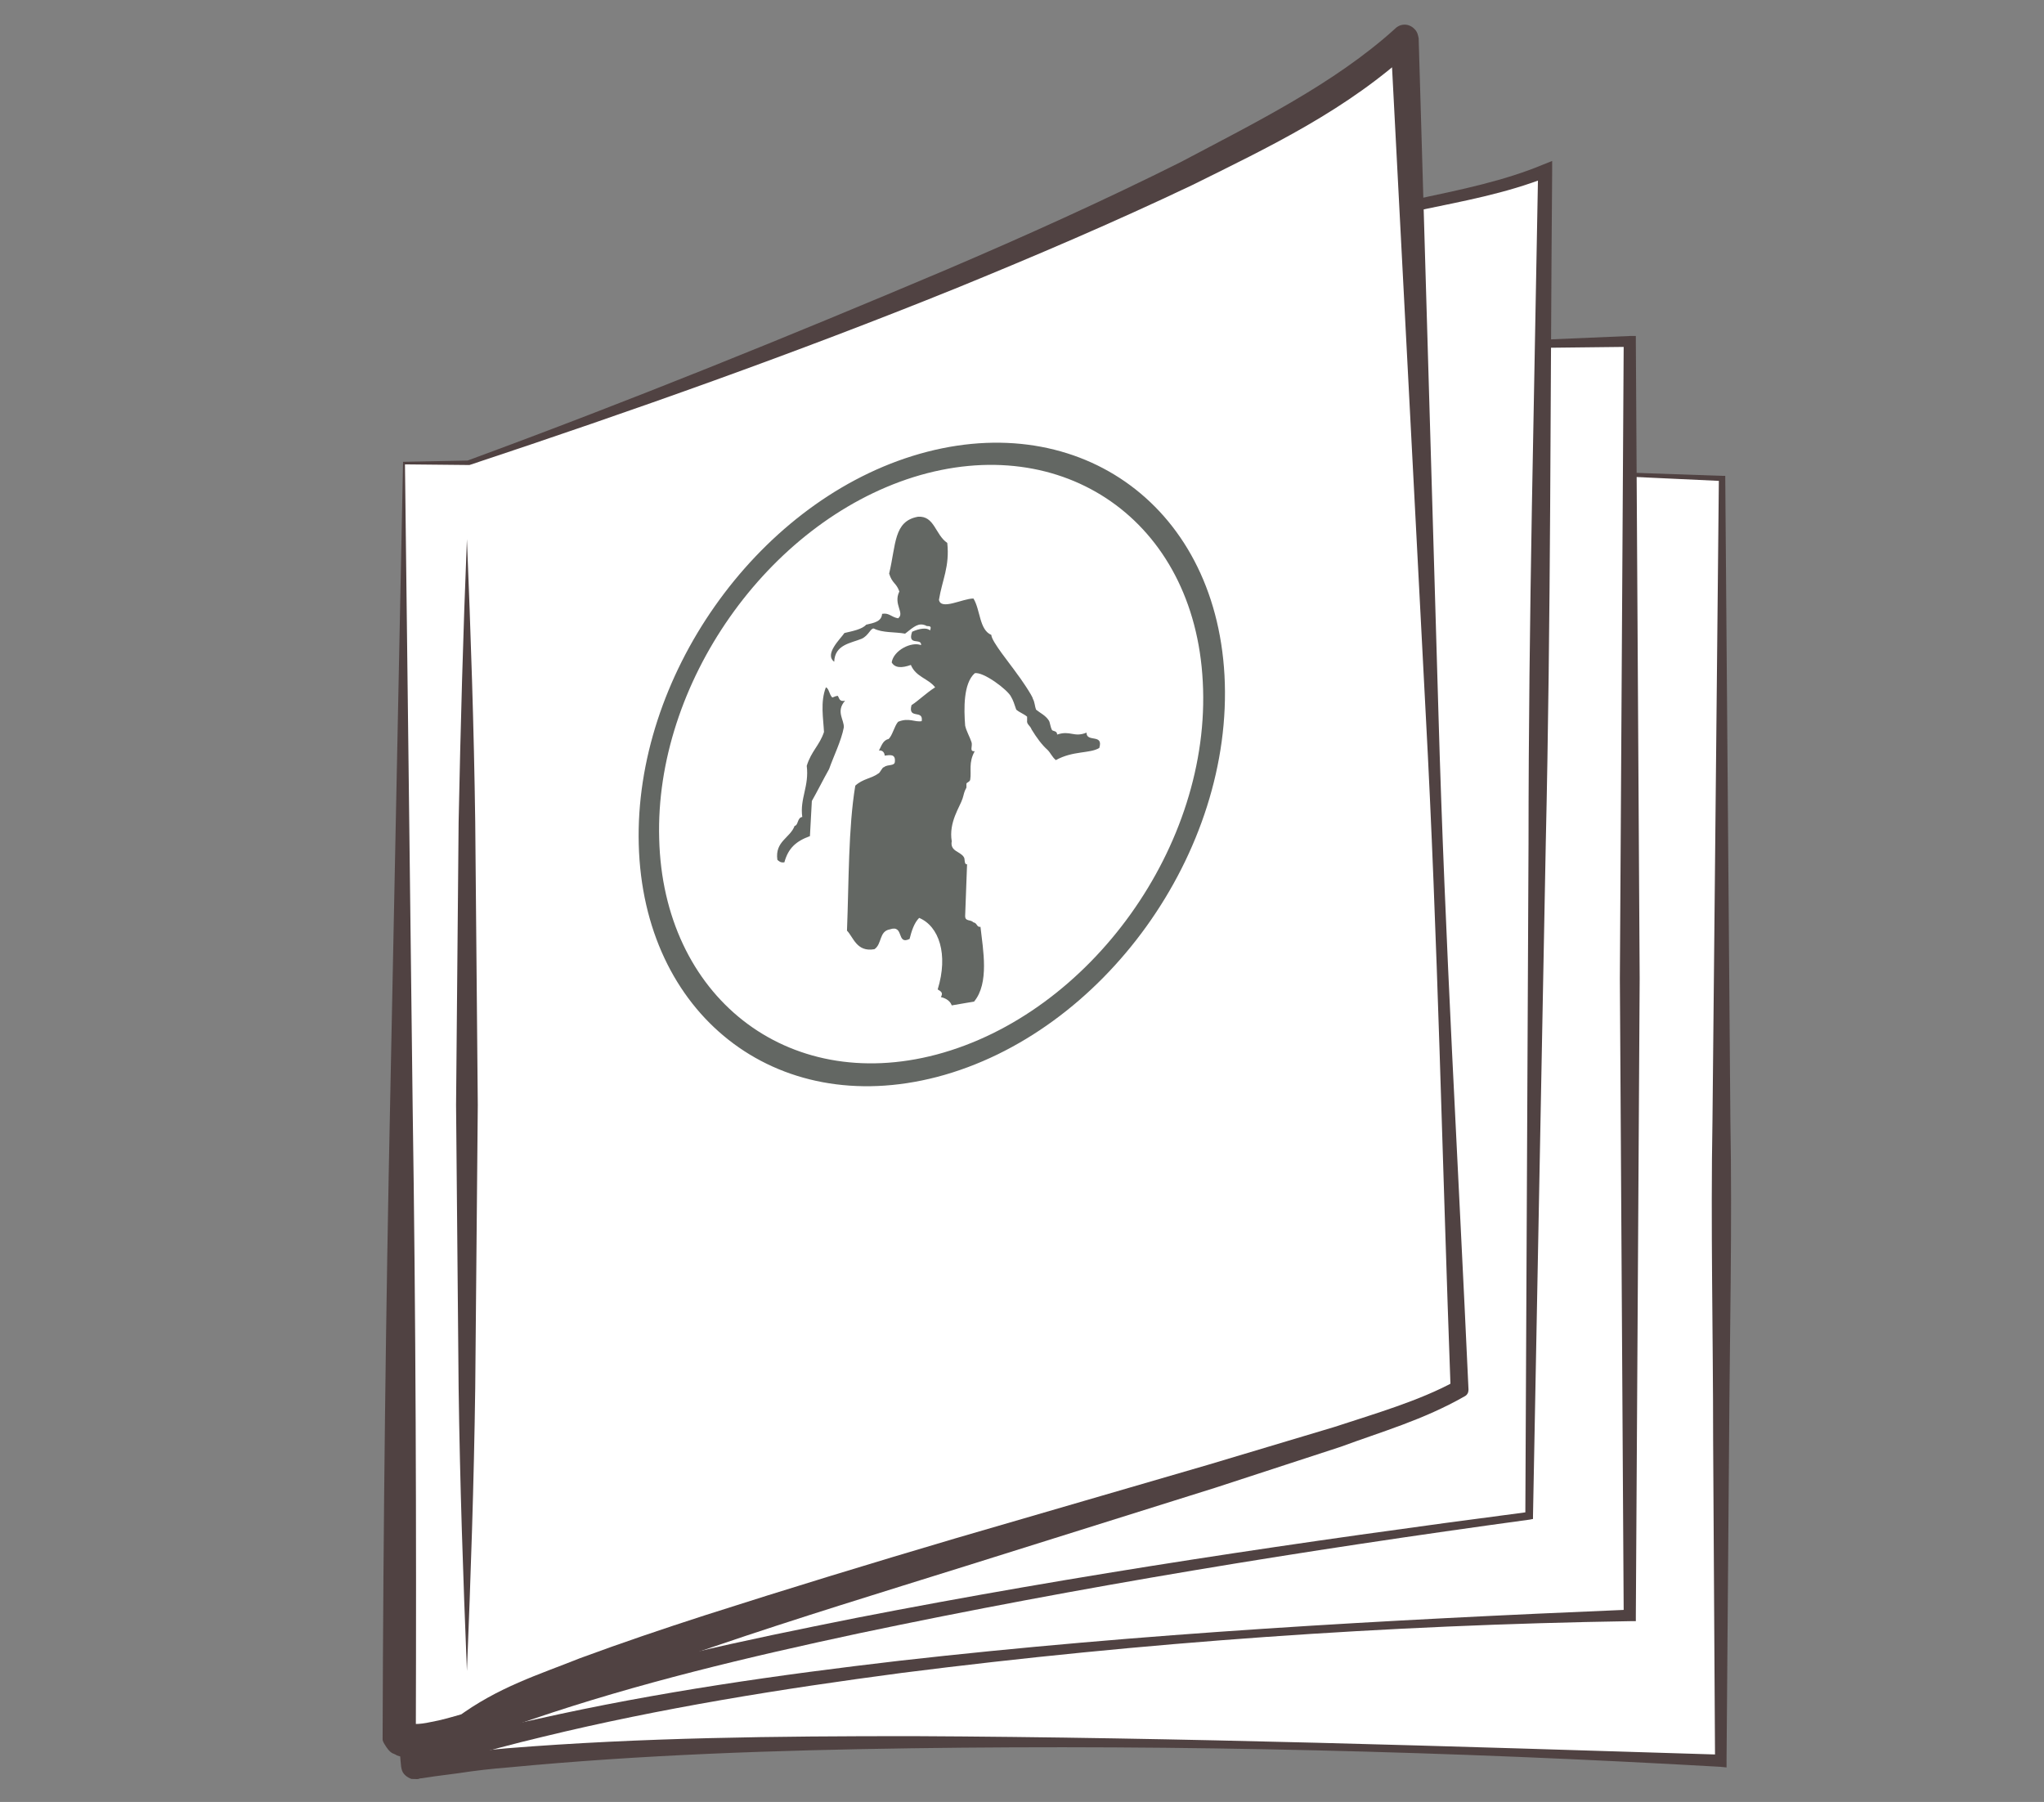
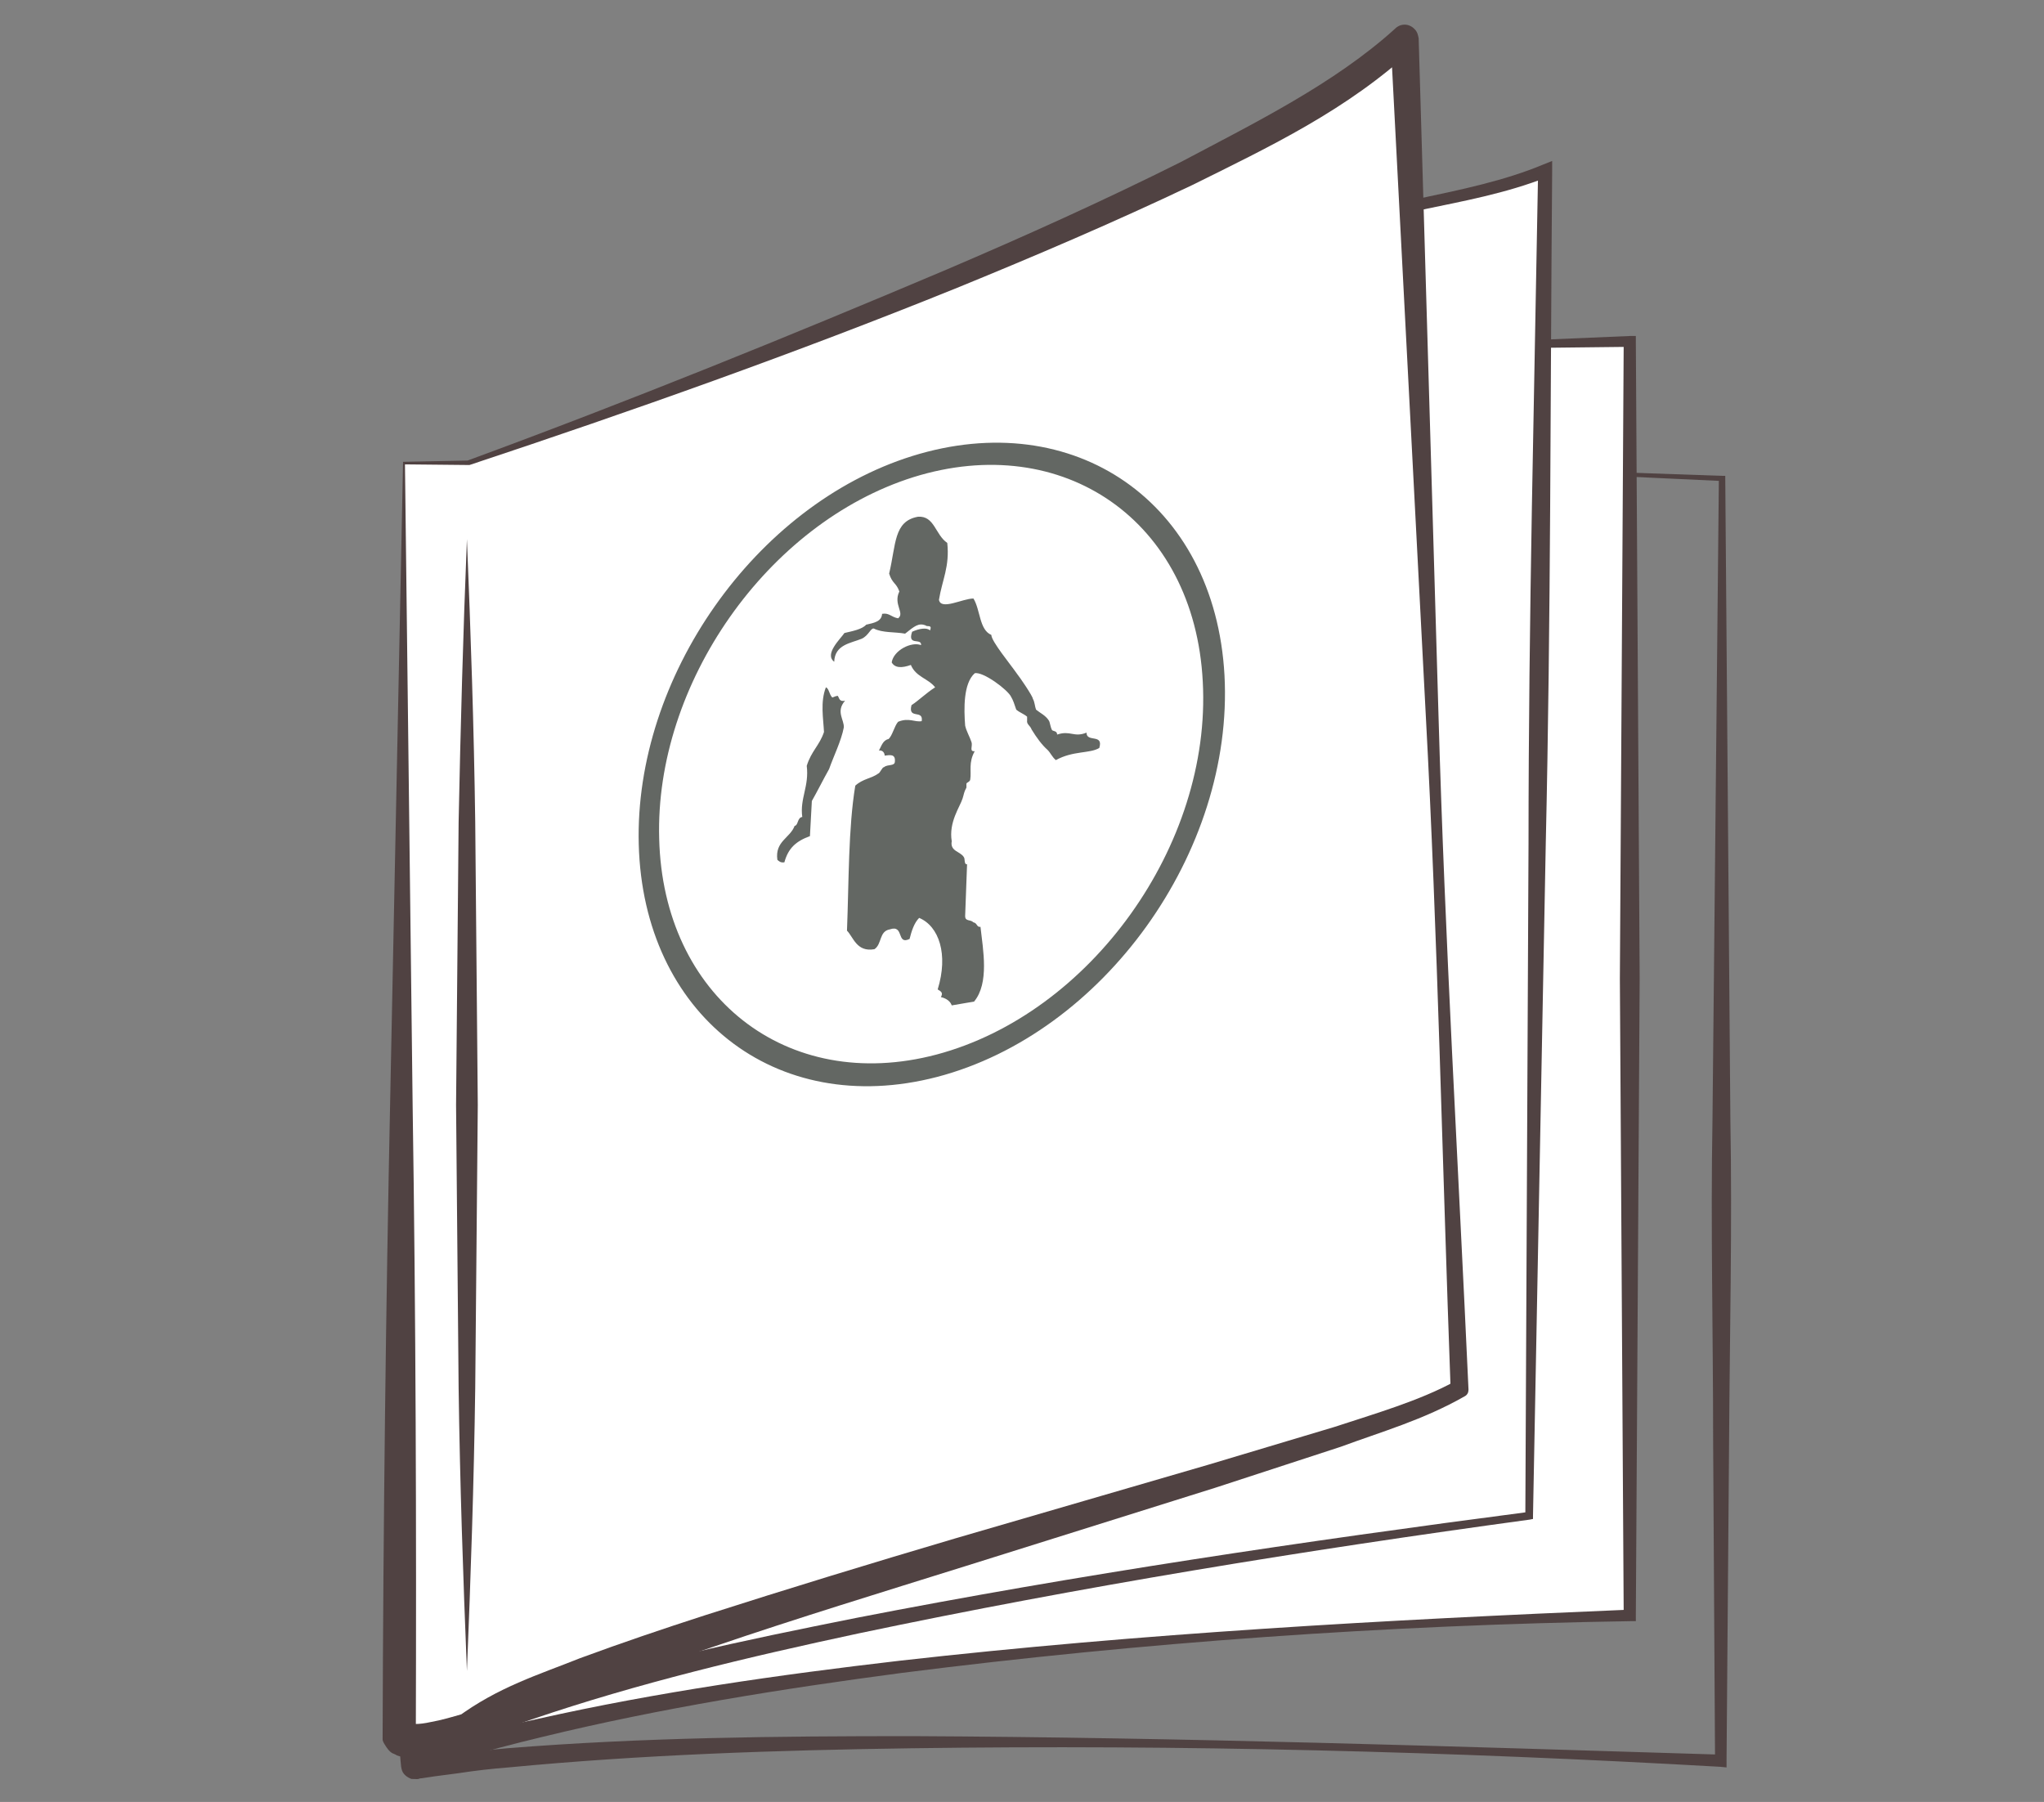
<svg xmlns="http://www.w3.org/2000/svg" version="1.0" id="Ebene_1" x="0" y="0" width="32" height="28.21" viewBox="0 0 32 28.21" xml:space="preserve">
  <rect x="0" y="0" width="32" height="28.21" fill="#808080" stroke="none" />
  <style>.st0{fill:#fff}.st1{fill:#504242}.st2{fill:#636763}</style>
-   <path class="st0" d="M23.51 7.35l3.46.15-.02 20.07s-14.99-.74-20.45.13c-.63.1 2.22-13.28 4.64-16.17 1.83-2.2 12.37-4.18 12.37-4.18z" />
  <path class="st1" d="M23.51 7.33l3.46.12h.04v.04l.08 10.04c.03 1.67-.01 3.35-.02 5.02l-.04 5.02v.1l-.1-.01c-4.21-.24-8.44-.35-12.66-.29-2.11.03-4.22.1-6.31.3-.26.02-.52.05-.78.09l-.38.05-.2.03c-.06 0 0 .02-.16.01-.15-.06-.15-.15-.16-.19-.07-.61.05-1.1.11-1.64.16-1.05.37-2.09.6-3.12.46-2.06.99-4.11 1.63-6.13.32-1.01.67-2.01 1.08-2.99.21-.49.44-.97.71-1.44.27-.46.56-.93 1.01-1.27.88-.66 1.88-1.03 2.87-1.4 1-.35 2.01-.66 3.03-.94 2.05-.55 4.11-1.01 6.19-1.4zm0 .04c-2.06.42-4.12.92-6.15 1.5-1.01.29-2.02.62-3 .99-.97.39-1.97.79-2.77 1.42-.76.65-1.16 1.69-1.58 2.63-.41.97-.75 1.96-1.08 2.96-.64 2.01-1.18 4.05-1.64 6.1-.23 1.03-.44 2.06-.6 3.1-.07.5-.17 1.07-.12 1.51-.17-.06.06-.04.18-.07l.4-.05c.26-.03.53-.07.79-.09 2.11-.17 4.23-.19 6.34-.19 4.23.02 8.44.16 12.67.29l-.1.09-.03-5.02c0-1.67-.04-3.35-.01-5.02l.1-10.04.04.05-3.44-.16z" />
  <path class="st0" d="M21.07 5.47l4.45-.13v19.95s-12.96.27-19.02 2.31c-1.01.34 14.57-22.13 14.57-22.13z" />
  <path class="st1" d="M21.06 5.45l4.46-.19h.09v.09l.06 9.97-.06 9.97v.09h-.08c-3.81.06-7.63.33-11.41.81-1.89.25-3.77.55-5.62 1-.46.11-.92.23-1.37.37l-.34.1-.17.05-.04.01c-.02 0 0 .01-.1.02-.09 0-.14-.05-.16-.13-.02-.09 0-.07 0-.11.08-.3.2-.48.32-.7.47-.84.98-1.65 1.49-2.45 2.07-3.21 4.18-6.39 6.36-9.53 2.16-3.13 4.33-6.26 6.57-9.37zm.02.03l-6.37 9.51c-2.1 3.18-4.28 6.32-6.33 9.53-.51.8-1.03 1.61-1.49 2.43-.11.2-.24.44-.28.59 0-.01 0 .04-.01-.02-.02-.05-.06-.07-.11-.09-.07.01-.02.01-.02 0l.04-.01.17-.05.35-.1c.46-.15.92-.26 1.39-.36 1.87-.42 3.77-.69 5.66-.91 3.8-.43 7.61-.64 11.43-.8l-.09.09-.06-9.97.06-9.97.09.08-4.43.05z" />
  <path class="st0" d="M16.17 4.09s6.65-.77 8.02-1.42c.02 1-.25 21.05-.25 21.05S10.3 25.46 6.86 27.35c-.85.46 9.31-23.26 9.31-23.26z" />
  <path class="st1" d="M16.16 4.08c1.36-.19 2.7-.38 4.04-.61.67-.11 1.34-.22 2.01-.36.66-.14 1.34-.28 1.94-.53l.15-.06v.15c-.03 3.51-.02 7.02-.1 10.53L24 23.73v.05l-.05.01c-3.52.48-7.03 1.05-10.5 1.78-1.73.37-3.46.78-5.13 1.35-.42.14-.82.3-1.21.5l-.15.07-.02.01c-.04 0-.08.01-.12 0-.08 0-.12-.07-.15-.14-.01-.06-.01-.1-.01-.14.01-.13.05-.24.07-.35.06-.22.13-.43.2-.64.29-.85.6-1.68.92-2.51 1.29-3.31 2.63-6.61 4.03-9.87 1.41-3.26 2.8-6.52 4.28-9.77zm.02.02l-4.03 9.86c-1.32 3.3-2.71 6.57-3.99 9.88-.32.83-.64 1.66-.92 2.49-.07.21-.14.42-.2.63-.03.1-.06.21-.07.3v.03c-.01-.05-.05-.07-.1-.09-.03-.01-.06 0-.08.01l.02-.01.15-.07c.41-.2.83-.37 1.25-.51 1.69-.58 3.44-.94 5.19-1.29 3.49-.68 7.01-1.2 10.53-1.66l-.05.05.05-10.52c0-3.51.09-7.01.15-10.52l.15.09c-.66.26-1.33.38-2 .52-.67.13-1.34.23-2.02.34-1.33.18-2.7.34-4.03.47z" />
  <g>
    <path class="st0" d="M6.33 7.25h1.01S19.63 3.01 22 .6c.25 6.06.82 18.89.87 21.15-1.11.8-14.15 4.11-15.52 5.35-1.01.3-1.08.1-1.08.1l.06-19.95z" />
    <path class="st1" d="M6.31 7.23l1.02-.02h-.01c2.53-.93 5.02-1.94 7.5-2.99 1.24-.53 2.46-1.08 3.66-1.68 1.17-.62 2.41-1.23 3.36-2.09l.01-.01c.09-.08.22-.07.3.02.04.04.05.09.06.14l.31 10.58c.1 3.53.31 7.05.47 10.57v.01c0 .04-.02.08-.06.1-.65.37-1.29.55-1.94.79l-1.96.64-3.92 1.23c-1.31.41-2.62.81-3.91 1.25-.65.22-1.29.44-1.93.68-.61.25-1.31.5-1.76.84l-.03.02c-.02.02-.05.03-.07.04-.19.05-.37.1-.57.14-.1.02-.2.03-.32.03-.06 0-.12 0-.19-.01-.04-.01-.07-.01-.12-.03-.05-.04-.09 0-.2-.19-.01-.02-.02-.04-.02-.06v-.03c.01-3.36.05-6.72.12-10.05l.2-9.92zm.03.04l.12 10.03c.05 3.32.06 6.61.05 9.9l-.02-.1c-.09-.15-.08-.09-.09-.11h.01c.02 0 .05.01.09 0 .07 0 .15-.01.24-.03.17-.03.34-.08.51-.13l-.1.06c.65-.48 1.28-.67 1.93-.93.65-.24 1.3-.46 1.95-.67 1.31-.42 2.62-.82 3.94-1.21l3.95-1.15 1.97-.59c.64-.21 1.33-.41 1.88-.71l-.06.11c-.13-3.52-.2-7.05-.39-10.57L21.77.61l.37.14c-1.04.97-2.27 1.55-3.48 2.15-1.22.58-2.46 1.11-3.71 1.62-2.5 1.01-5.04 1.91-7.6 2.76h-.01l-1-.01z" />
  </g>
  <g>
    <path class="st0" d="M7.31 8.44v17.71" />
    <path class="st1" d="M7.31 8.44c.06 1.48.11 2.95.13 4.43l.04 4.43-.04 4.43c-.02 1.48-.07 2.95-.13 4.43-.06-1.48-.11-2.95-.13-4.43l-.04-4.43.04-4.43c.03-1.48.07-2.96.13-4.43z" />
  </g>
  <g>
    <path class="st2" d="M14.3 7.47c2.34-.73 4.4.68 4.53 3.2.14 2.56-1.76 5.2-4.17 5.84-2.35.62-4.28-.92-4.34-3.38-.07-2.42 1.69-4.94 3.98-5.66m-.02-.33c-2.46.77-4.35 3.47-4.28 6.08.07 2.65 2.13 4.3 4.67 3.64 2.6-.68 4.65-3.52 4.5-6.29-.15-2.71-2.36-4.22-4.89-3.43z" />
    <path class="st2" d="M12.71 12.54c-.01.18-.02.36-.03.55-.22.08-.34.19-.4.41-.06.01-.09-.02-.11-.04-.04-.29.2-.34.27-.53.06-.01.04-.13.12-.14-.04-.29.11-.48.07-.8.07-.23.2-.32.27-.53-.01-.21-.06-.47.03-.7.05.02.05.11.1.16 0 0 .09-.04.09-.02.02.03.02.09.11.07-.15.17-.01.3-.02.42-.04.21-.16.45-.23.65-.09.16-.19.36-.27.5z" />
    <path class="st2" d="M17.21 11.71c-.15.09-.41.04-.68.19-.06-.05-.08-.11-.13-.16-.09-.08-.17-.19-.25-.32-.02-.06-.08-.08-.07-.14v-.06c-.06-.05-.11-.06-.17-.11-.03-.09-.05-.15-.08-.2-.05-.11-.44-.4-.57-.37-.18.16-.17.56-.15.82.02.09.07.17.1.26.02.06-.04.15.05.14-.1.18-.05.31-.07.44 0 .04-.06.05-.06.07v.06c-.04.07-.04.11-.06.17-.04.13-.22.37-.17.67-.03.16.14.16.19.25.02.02 0 .12.05.11-.01.25-.02.52-.03.81 0 .09.08.05.13.1.06.01.05.08.11.07.04.36.14.88-.1 1.17-.12.02-.23.04-.35.06-.02-.06-.08-.11-.17-.13.04-.07 0-.09-.05-.12.17-.55.02-.99-.29-1.12-.08.08-.12.21-.15.33-.21.1-.08-.23-.31-.15-.17.03-.12.23-.24.31-.28.05-.33-.19-.43-.29.03-.76.02-1.61.13-2.27.12-.11.25-.11.36-.19.03-.01.06-.1.09-.1.06-.05.17-.01.17-.09.01-.12-.08-.1-.16-.09 0-.04-.03-.09-.09-.08.04-.07.06-.16.15-.18.06-.05.09-.2.15-.27.17-.07.26.01.37-.01.03-.19-.22-.02-.16-.25.12-.08.23-.19.37-.28-.11-.14-.3-.16-.38-.35-.14.05-.25.05-.3-.04.03-.19.31-.33.46-.27.01-.12-.22.02-.14-.21.11-.05.23-.07.28-.02.04-.1-.05-.05-.07-.08-.11-.04-.17.01-.32.13-.17-.03-.35-.01-.49-.08-.05-.01-.08.11-.19.16-.17.07-.42.09-.43.36-.16-.12.1-.36.16-.45.13-.03.28-.06.34-.13.13-.03.24-.05.25-.17.11-.02.14.05.25.07.11-.08-.08-.22.02-.42-.05-.14-.11-.12-.16-.28.11-.46.07-.82.45-.89.26-.02.27.28.46.41.04.37-.08.58-.13.89.03.17.37-.02.54-.02.11.18.09.49.28.57 0 .1.3.46.41.62.02.02.24.34.24.38.03.05.03.12.05.17.06.05.15.09.2.17.02.03.02.09.05.15.02.02.08.01.08.07.21-.07.26.05.46-.03 0 .16.27.01.2.24z" />
  </g>
</svg>